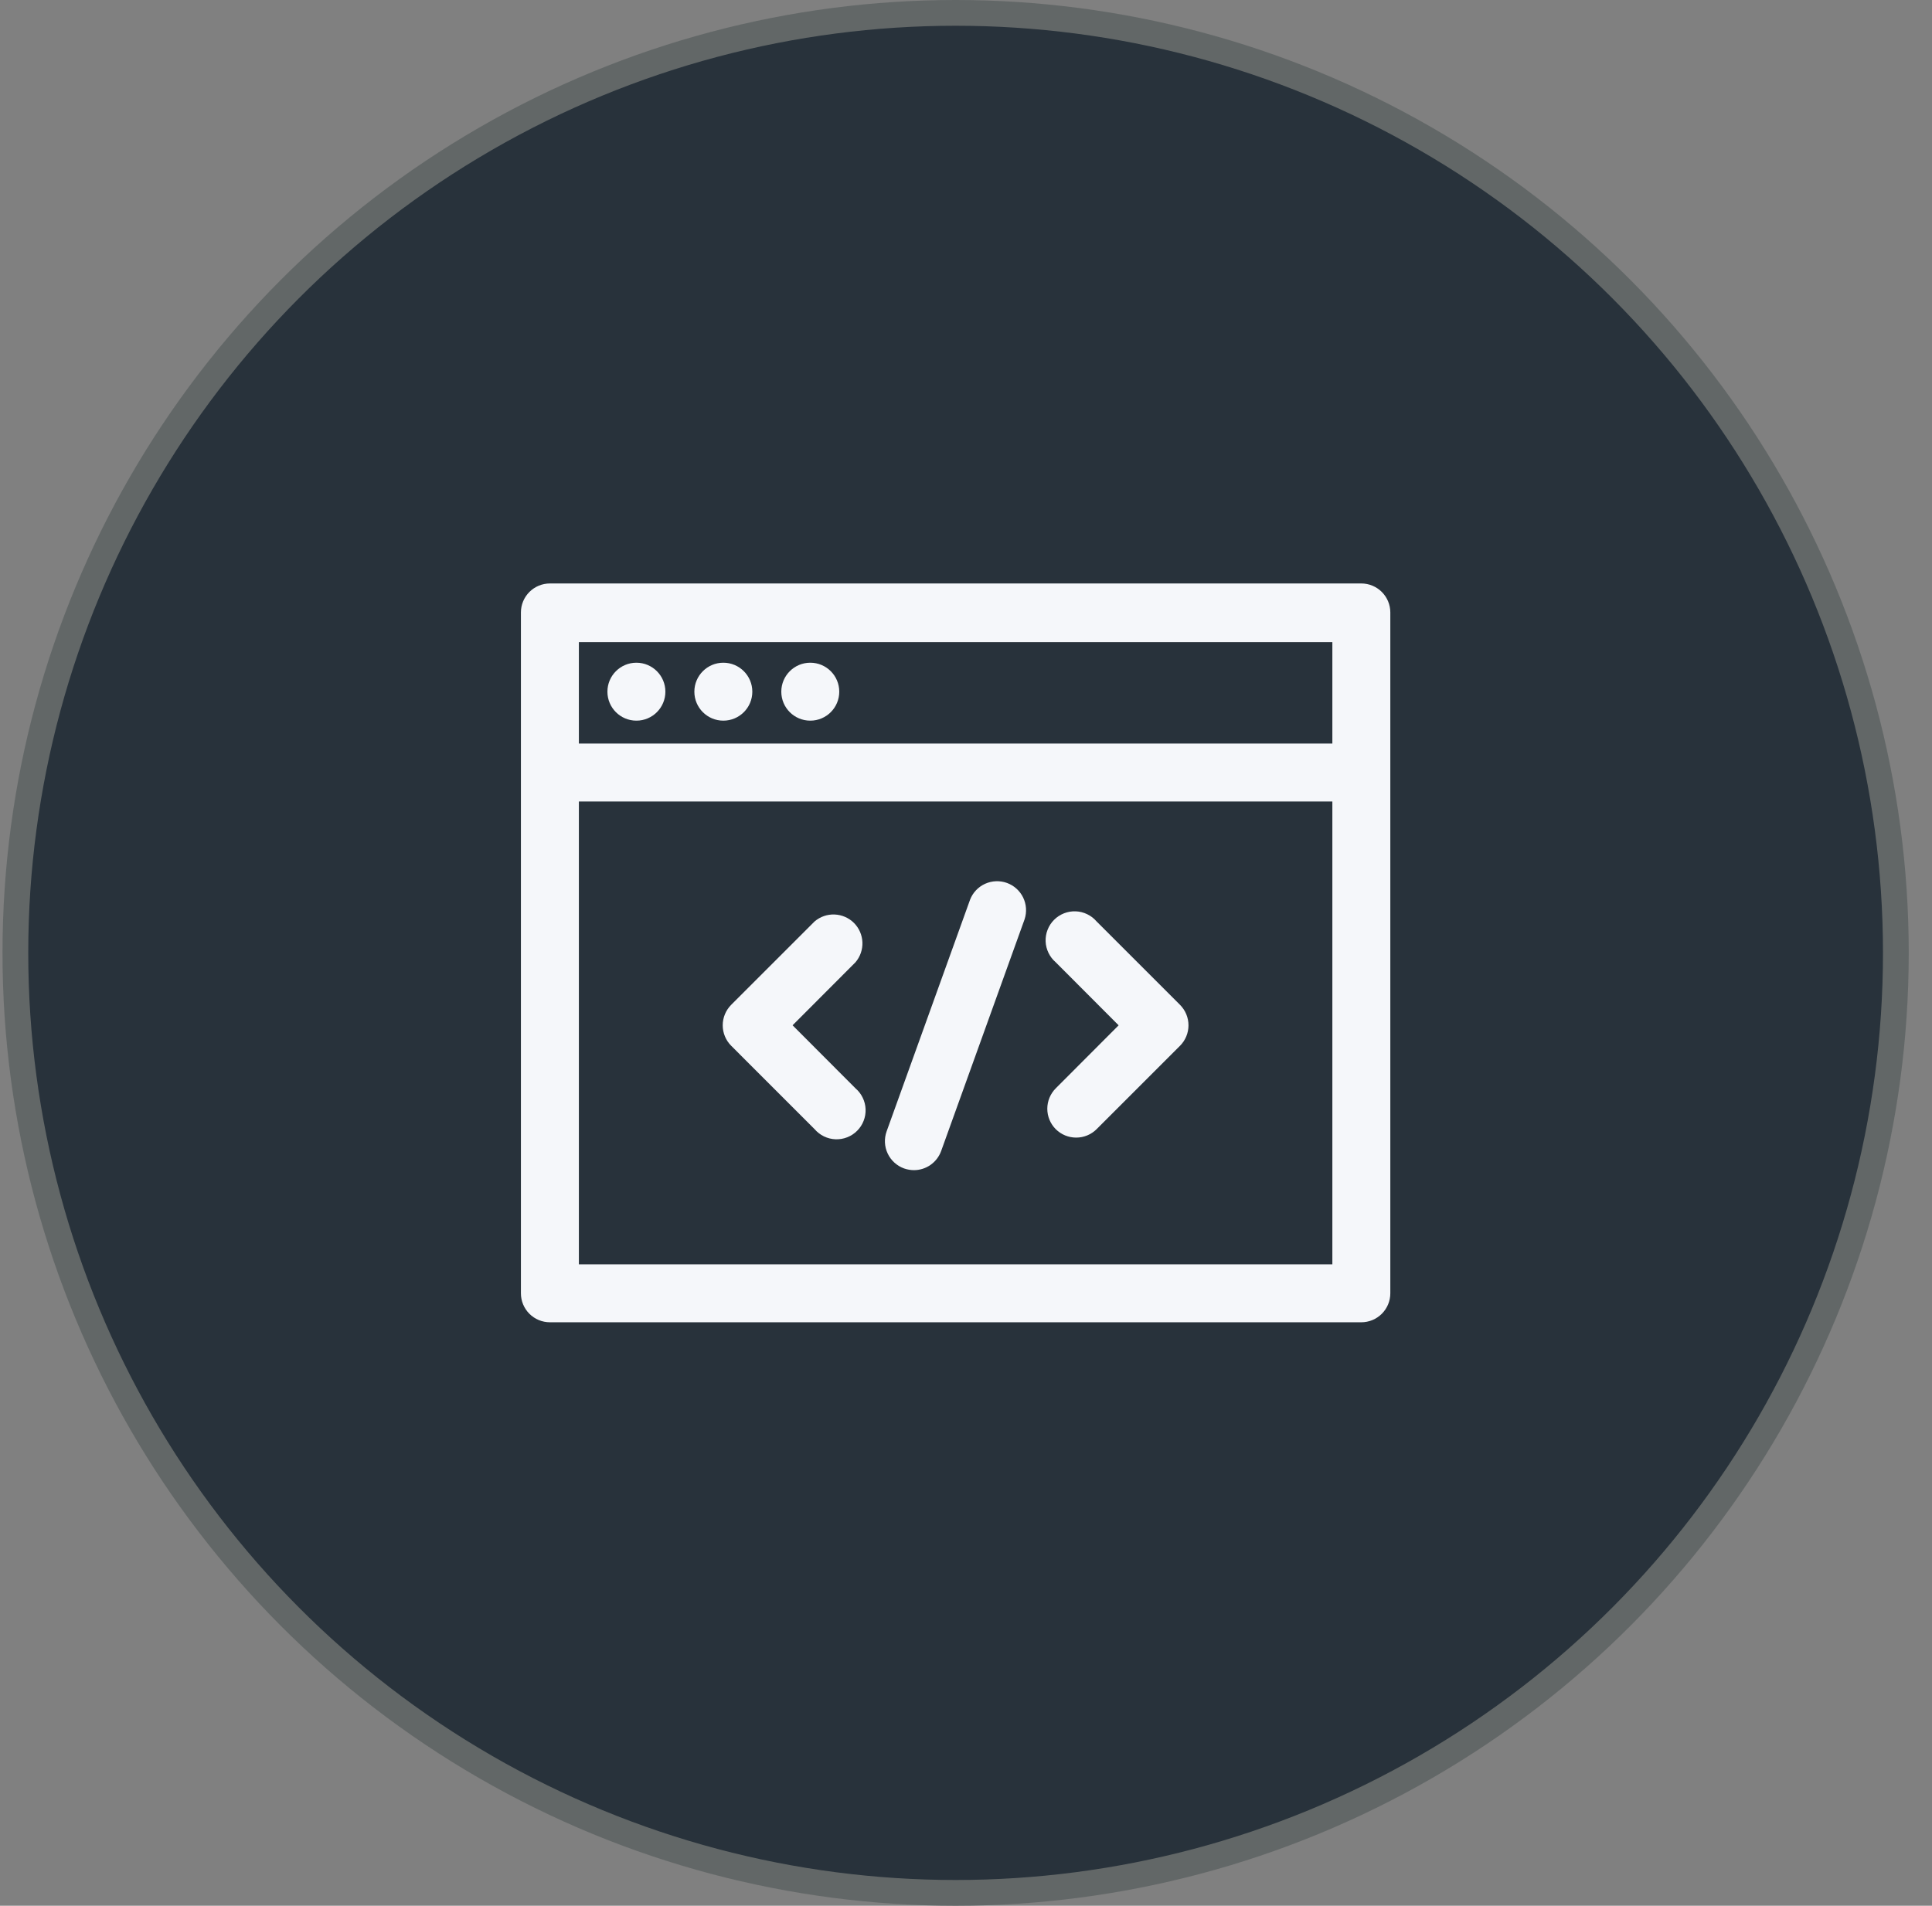
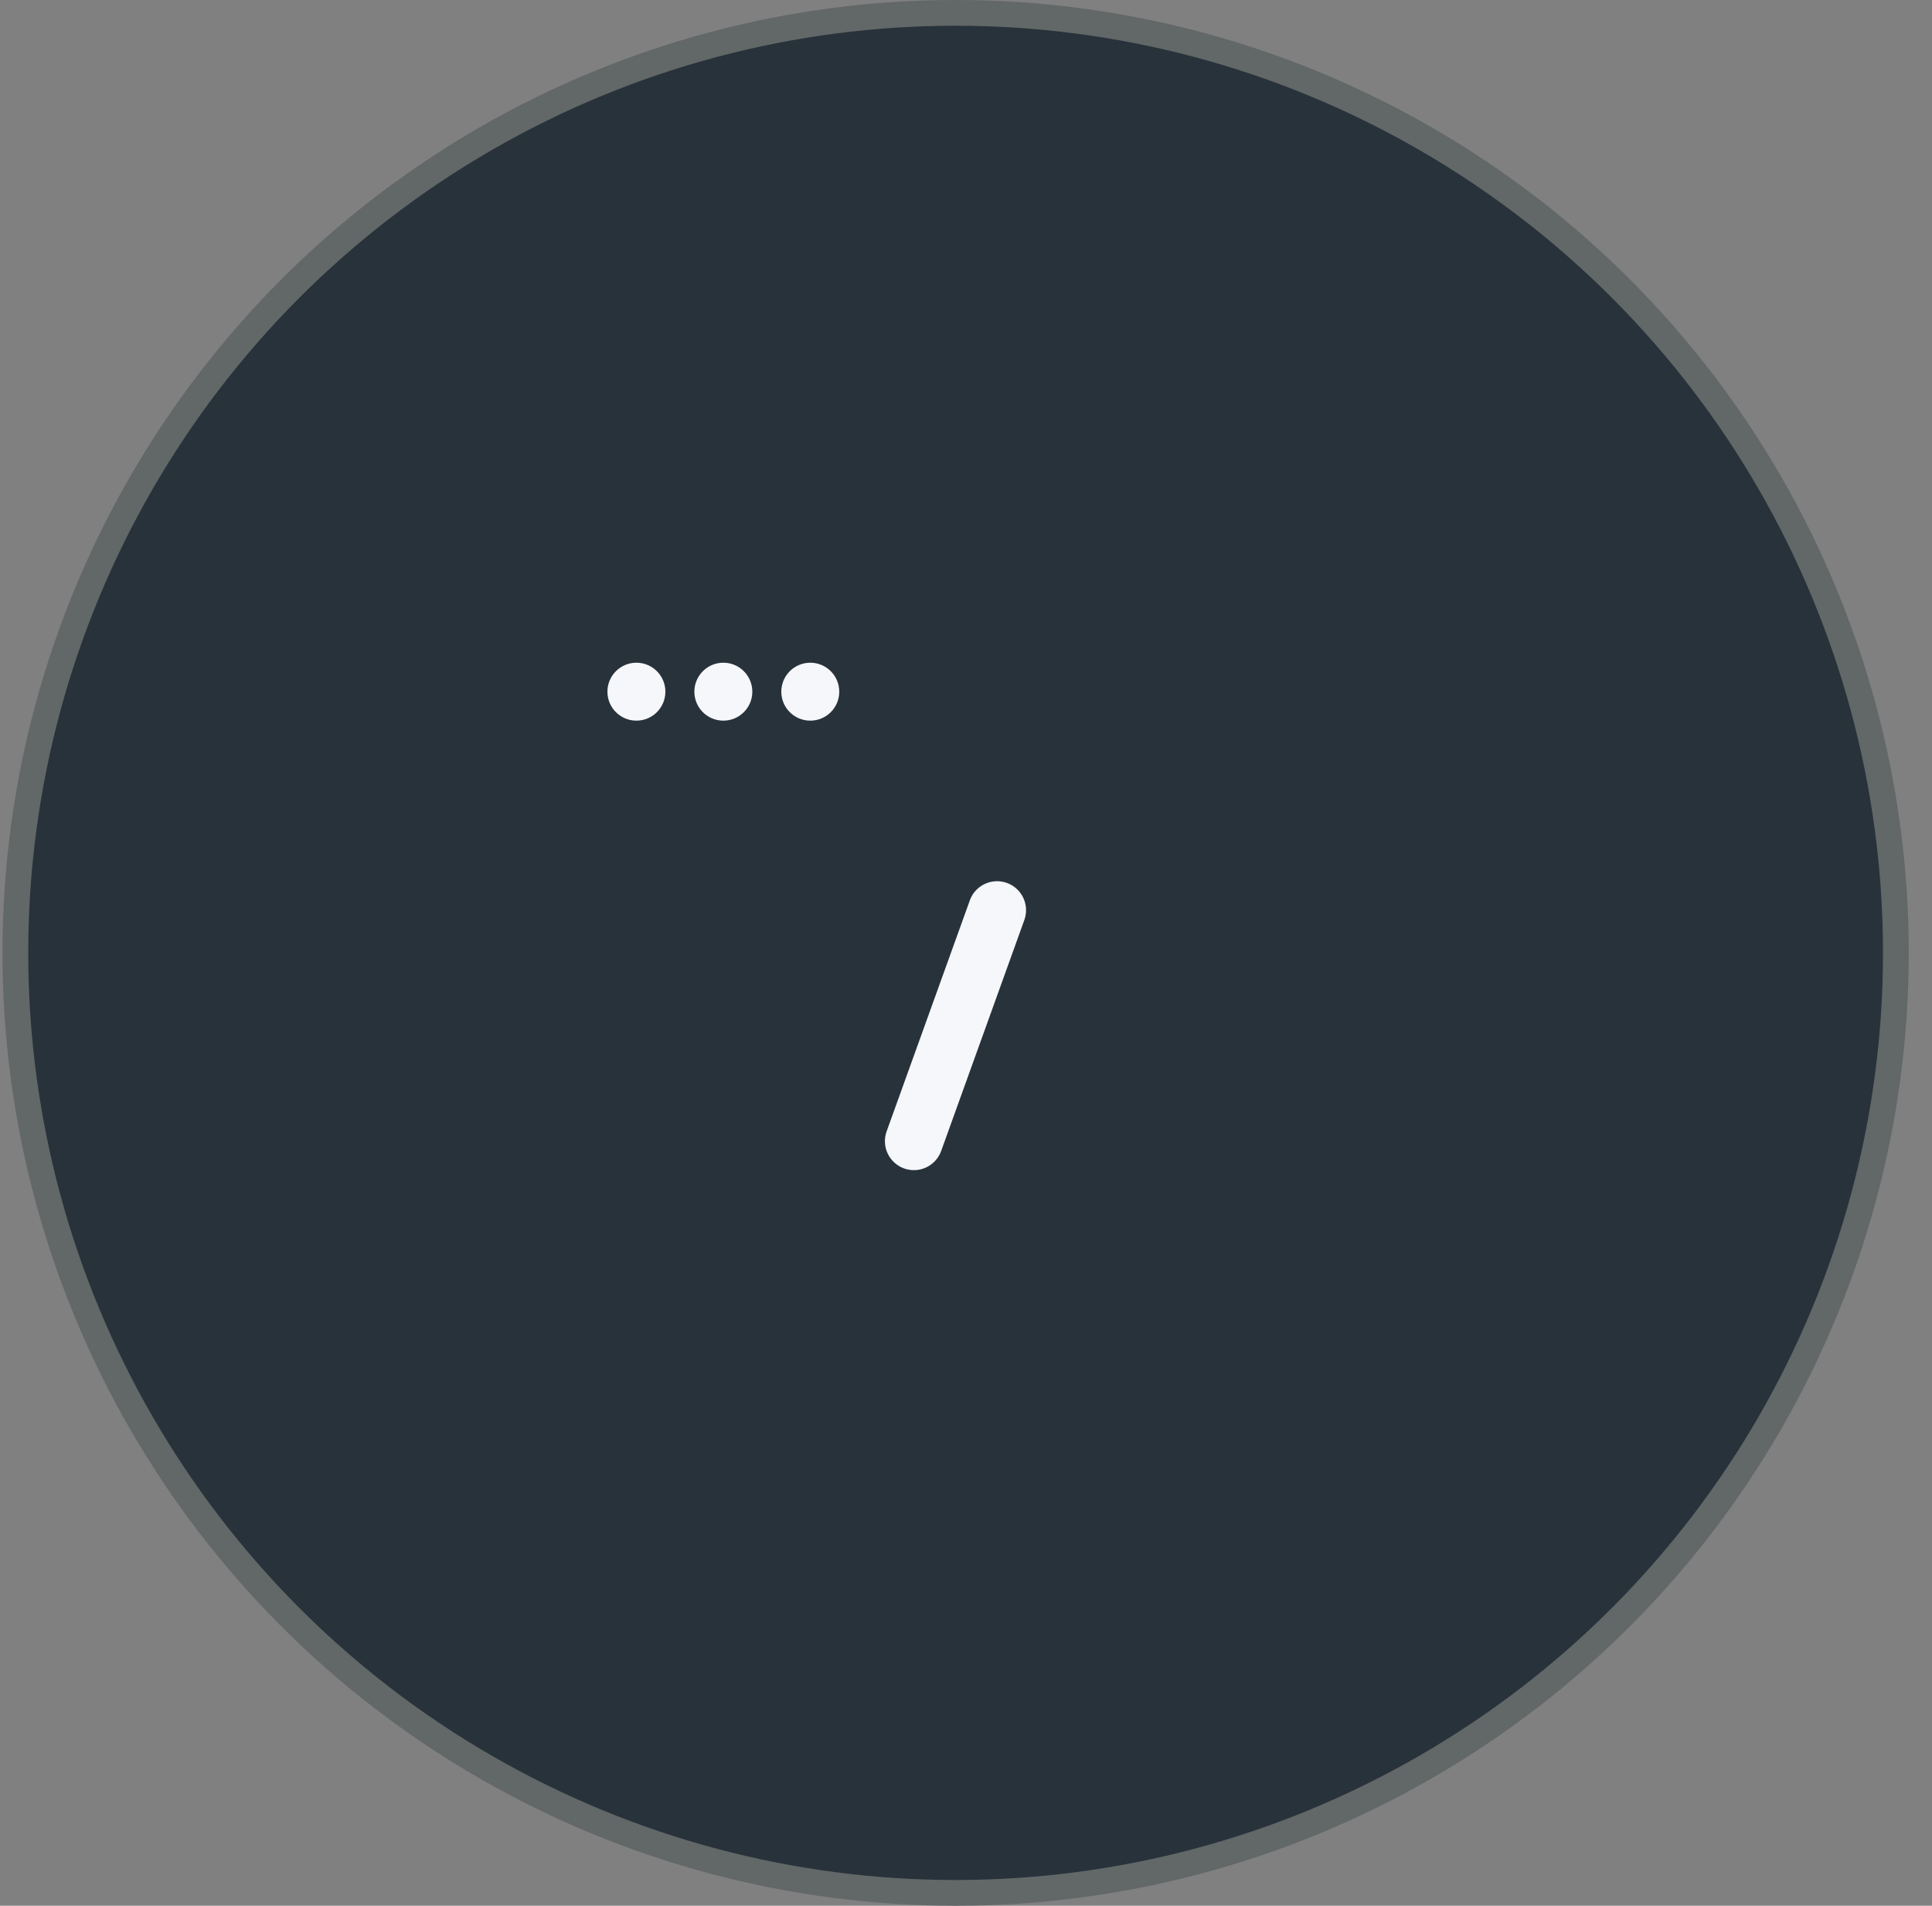
<svg xmlns="http://www.w3.org/2000/svg" width="75" height="74" viewBox="0 0 75 74" fill="none">
  <rect x="0" y="0" width="75" height="74" fill="#808080" stroke="none" />
  <circle cx="37.097" cy="37" r="36.5" fill="#28323B" stroke="#626767" />
-   <path d="M52.847 22.656H21.347C21.048 22.656 20.762 22.775 20.551 22.986C20.34 23.197 20.222 23.483 20.222 23.781V50.219C20.222 50.517 20.34 50.803 20.551 51.014C20.762 51.225 21.048 51.344 21.347 51.344H52.847C53.145 51.344 53.431 51.225 53.642 51.014C53.853 50.803 53.972 50.517 53.972 50.219V23.781C53.972 23.483 53.853 23.197 53.642 22.986C53.431 22.775 53.145 22.656 52.847 22.656V22.656ZM51.722 49.094H22.472V31.122H51.722V49.094ZM51.722 28.872H22.472V24.934H51.722V28.872Z" fill="#F5F7FA" />
  <path d="M24.705 27.983C25.326 27.983 25.83 27.48 25.83 26.858C25.83 26.237 25.326 25.733 24.705 25.733C24.084 25.733 23.58 26.237 23.58 26.858C23.58 27.48 24.084 27.983 24.705 27.983Z" fill="#F5F7FA" />
  <path d="M28.08 27.983C28.701 27.983 29.205 27.48 29.205 26.858C29.205 26.237 28.701 25.733 28.08 25.733C27.459 25.733 26.955 26.237 26.955 26.858C26.955 27.48 27.459 27.983 28.08 27.983Z" fill="#F5F7FA" />
  <path d="M31.455 27.983C32.076 27.983 32.58 27.48 32.58 26.858C32.58 26.237 32.076 25.733 31.455 25.733C30.834 25.733 30.33 26.237 30.33 26.858C30.33 27.48 30.834 27.983 31.455 27.983Z" fill="#F5F7FA" />
-   <path d="M31.623 43.846C31.724 43.963 31.848 44.059 31.988 44.127C32.127 44.194 32.279 44.232 32.434 44.238C32.589 44.244 32.744 44.218 32.888 44.161C33.032 44.105 33.164 44.019 33.273 43.909C33.383 43.8 33.469 43.669 33.525 43.524C33.582 43.38 33.608 43.225 33.602 43.07C33.596 42.915 33.558 42.763 33.49 42.624C33.423 42.484 33.327 42.36 33.209 42.259L30.768 39.812L33.209 37.366C33.394 37.15 33.49 36.873 33.479 36.59C33.468 36.307 33.351 36.039 33.151 35.838C32.95 35.638 32.682 35.521 32.398 35.51C32.115 35.499 31.838 35.595 31.623 35.779L28.383 39.019C28.174 39.23 28.056 39.515 28.056 39.812C28.056 40.11 28.174 40.395 28.383 40.605L31.623 43.846Z" fill="#F5F7FA" />
-   <path d="M40.984 43.846C41.194 44.056 41.48 44.173 41.777 44.173C42.074 44.173 42.359 44.056 42.57 43.846L45.81 40.606C46.019 40.395 46.137 40.11 46.137 39.813C46.137 39.516 46.019 39.23 45.81 39.02L42.57 35.78C42.469 35.662 42.345 35.566 42.205 35.499C42.066 35.431 41.914 35.393 41.759 35.387C41.604 35.381 41.449 35.407 41.305 35.464C41.161 35.521 41.029 35.606 40.92 35.716C40.81 35.826 40.724 35.957 40.668 36.101C40.611 36.245 40.585 36.4 40.591 36.555C40.597 36.71 40.635 36.862 40.703 37.001C40.77 37.141 40.866 37.265 40.984 37.366L43.425 39.813L40.984 42.26C40.774 42.471 40.656 42.756 40.656 43.053C40.656 43.35 40.774 43.635 40.984 43.846V43.846Z" fill="#F5F7FA" />
  <path d="M35.094 45.37C35.217 45.413 35.347 45.436 35.477 45.437C35.708 45.437 35.934 45.366 36.123 45.233C36.312 45.1 36.456 44.912 36.535 44.695L39.775 35.695C39.866 35.417 39.846 35.114 39.718 34.85C39.59 34.587 39.364 34.384 39.089 34.284C38.813 34.185 38.51 34.197 38.243 34.317C37.976 34.438 37.767 34.657 37.66 34.93L34.419 43.93C34.318 44.21 34.332 44.52 34.459 44.79C34.586 45.06 34.814 45.268 35.094 45.37Z" fill="#F5F7FA" />
</svg>